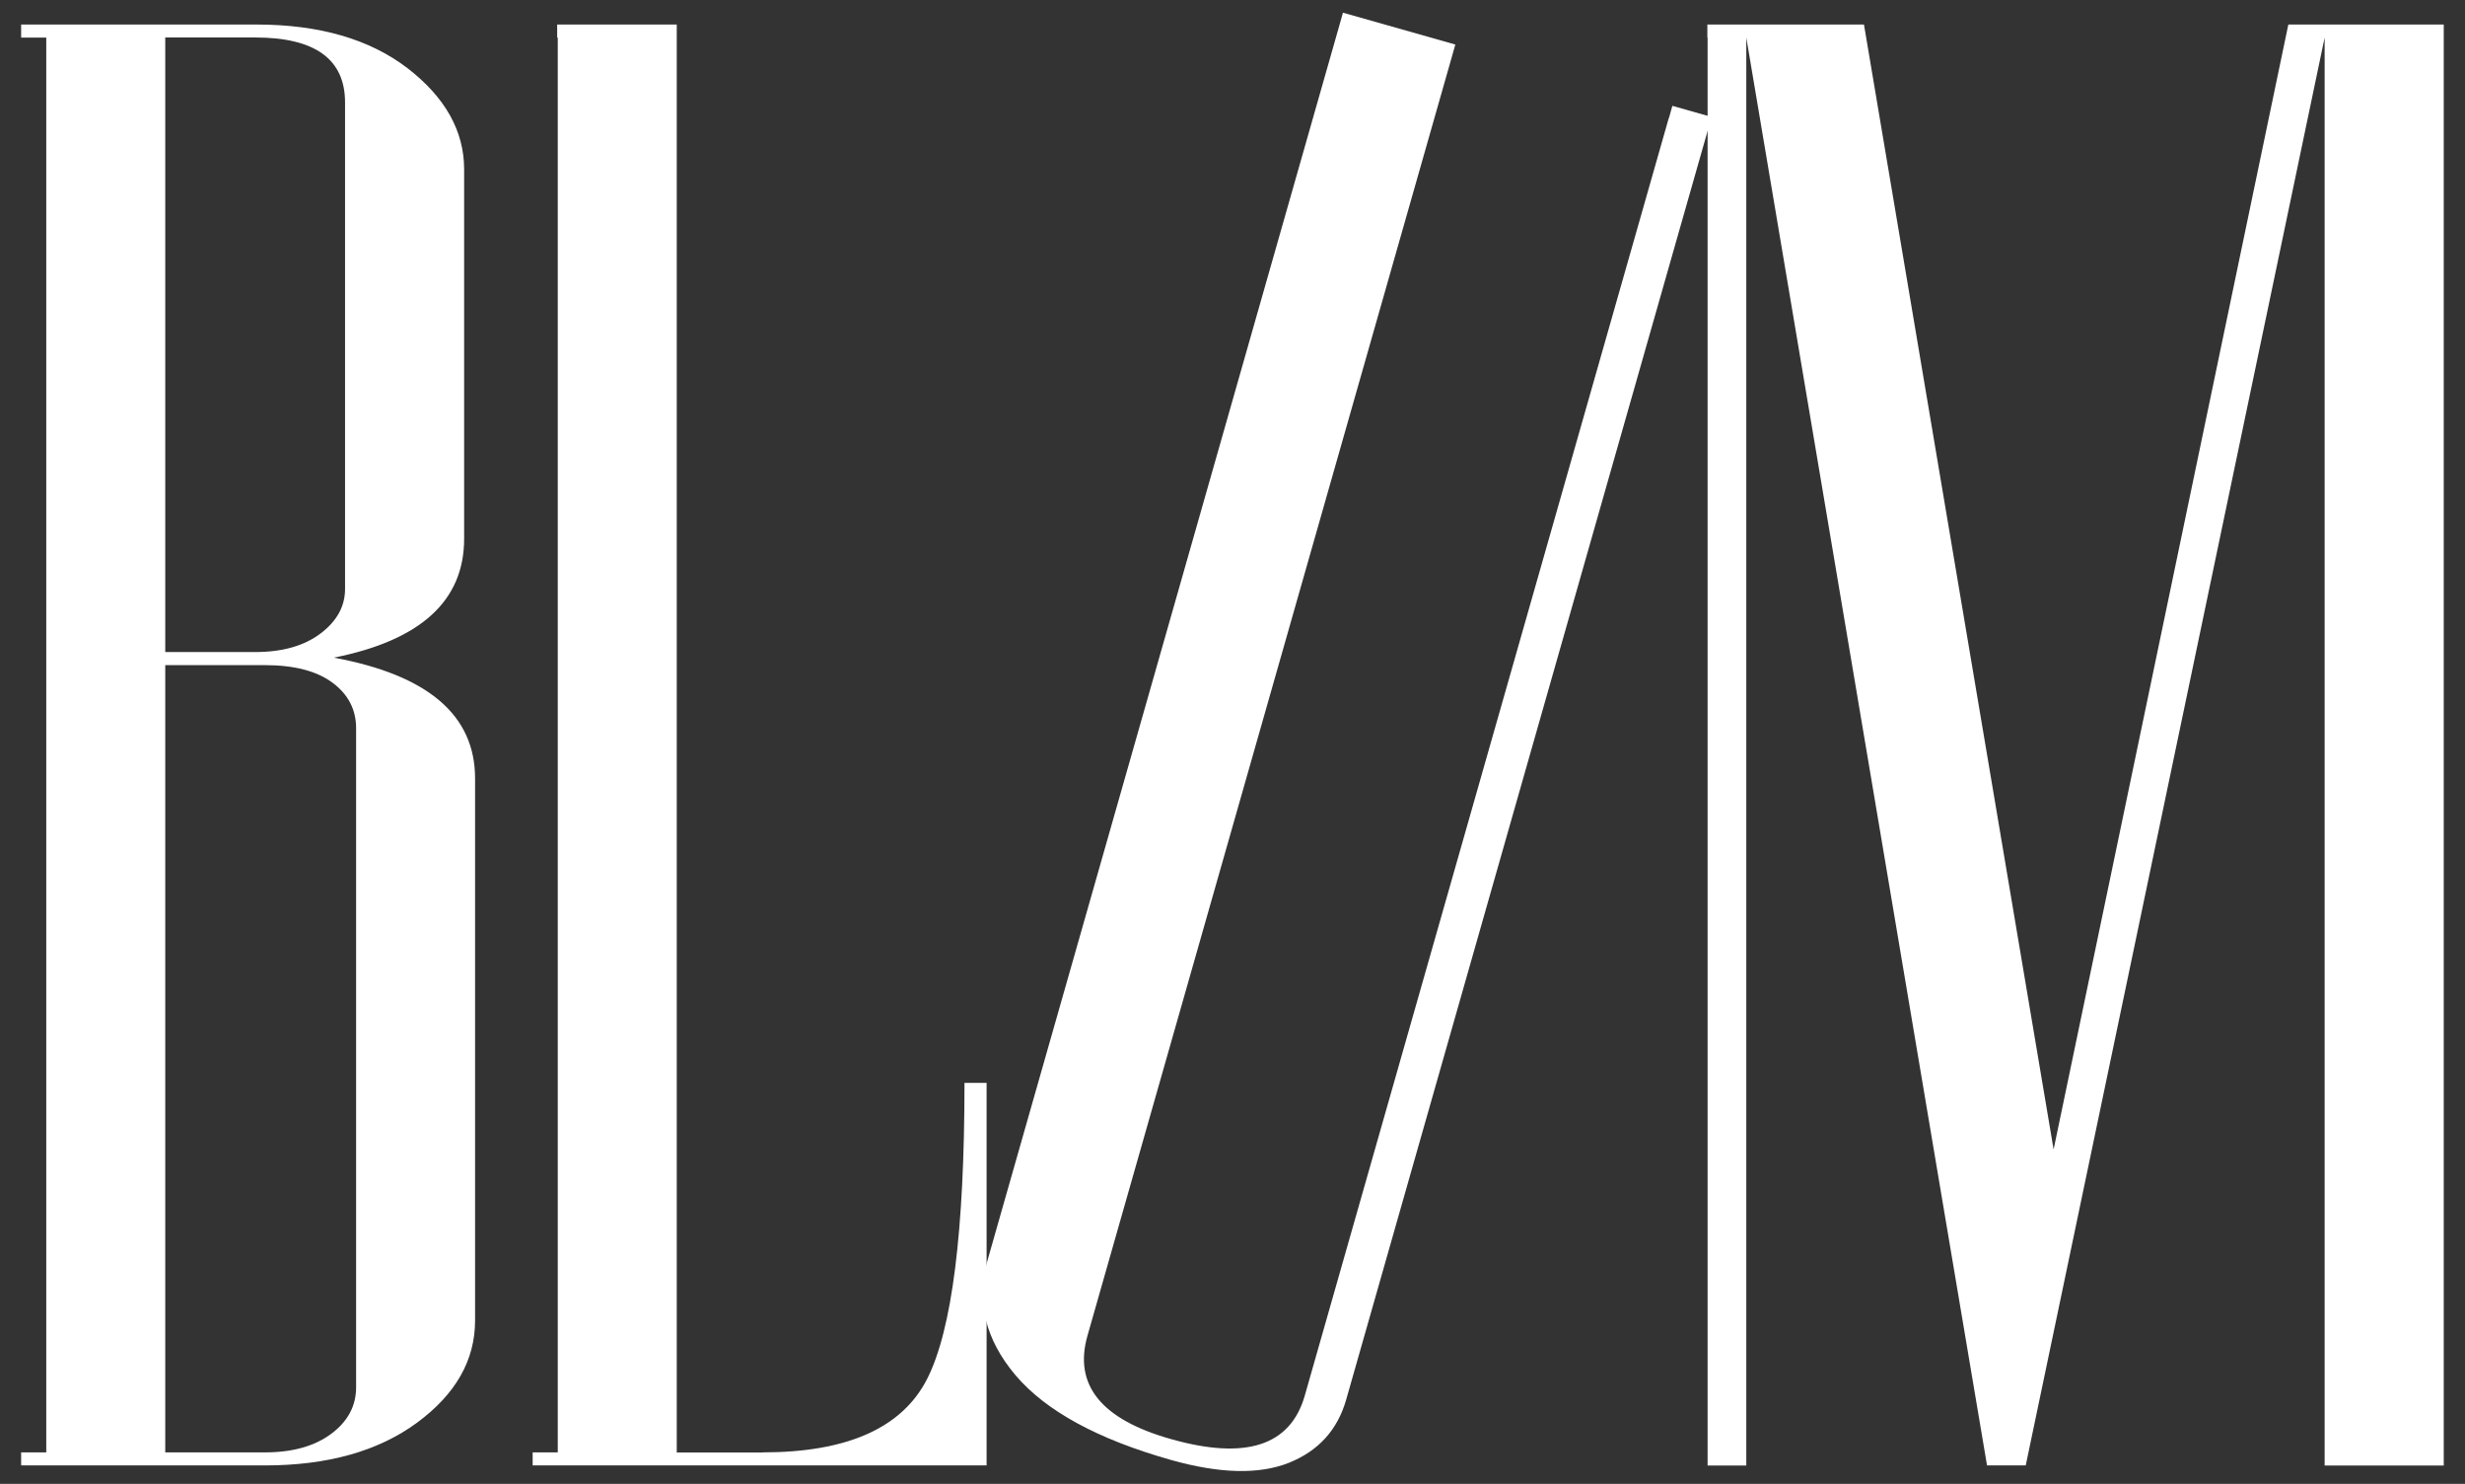
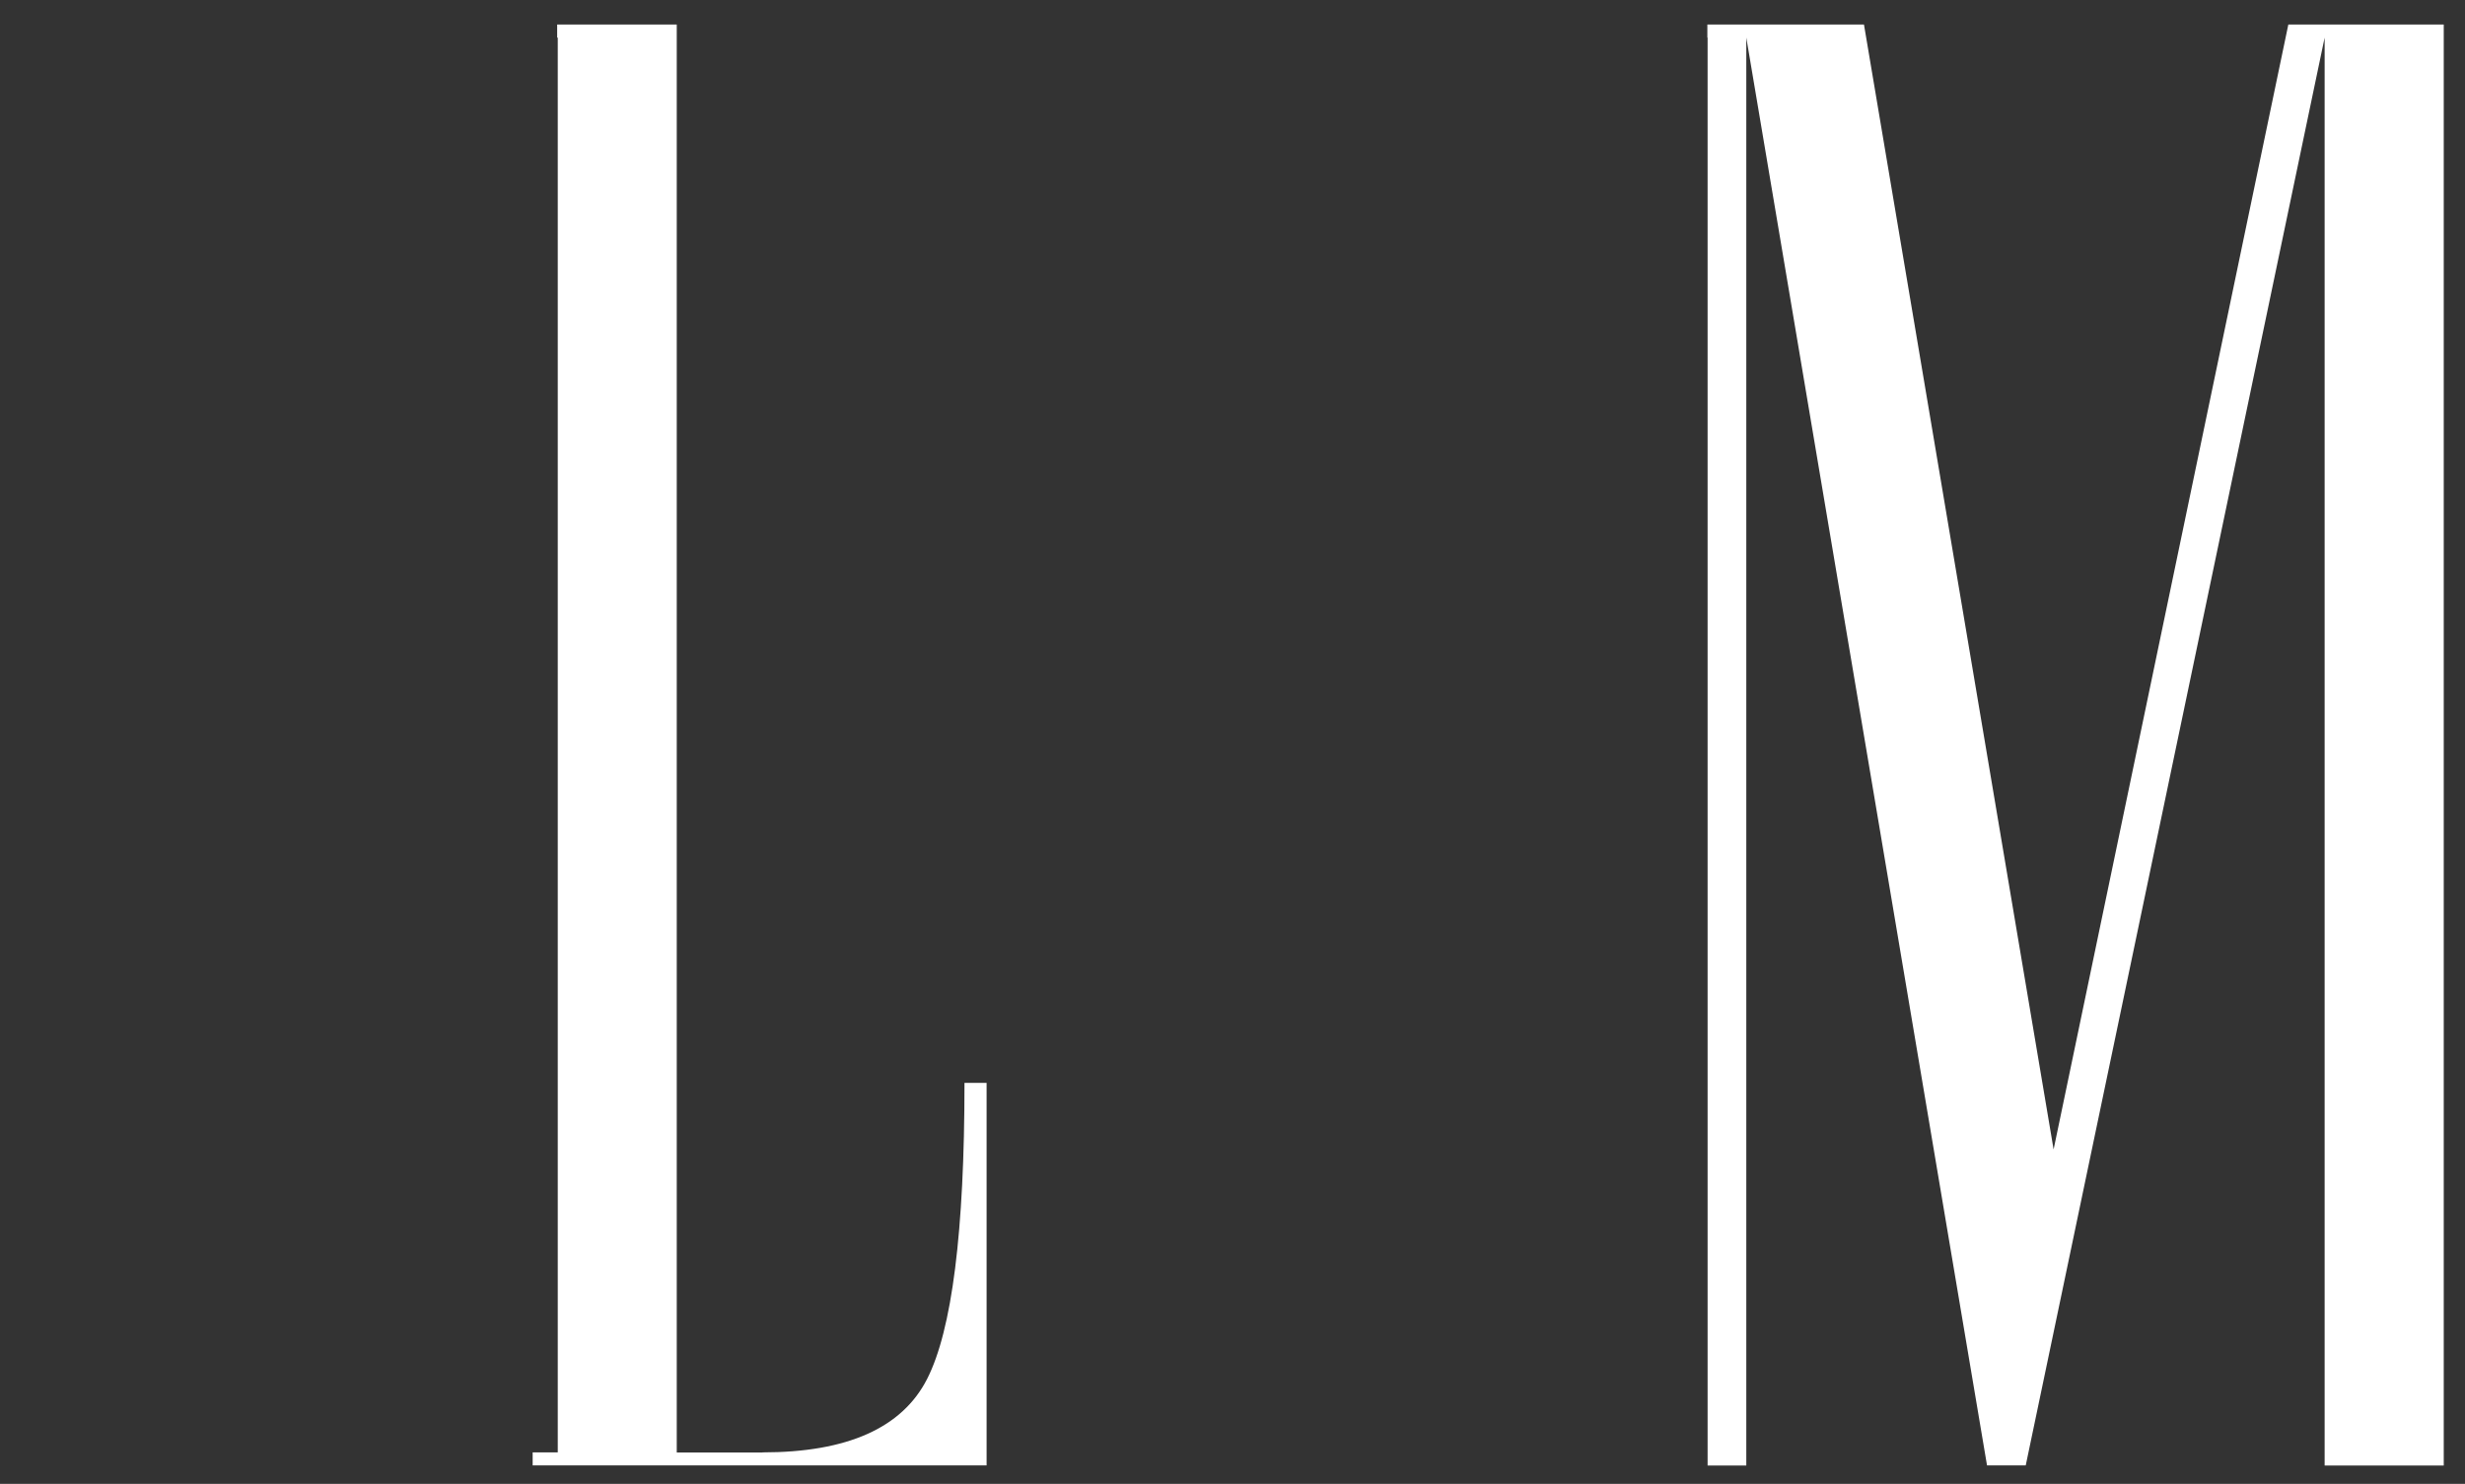
<svg xmlns="http://www.w3.org/2000/svg" width="103" height="62" viewBox="0 0 103 62" fill="none">
  <rect x="0" y="0" width="103" height="62" fill="#333333" stroke="none" />
-   <path d="M13.956 27.48C17.888 28.206 19.851 29.887 19.851 32.523V55.176C19.851 56.832 19.043 58.253 17.426 59.444C15.809 60.635 13.684 61.23 11.068 61.23H0.883V60.685H1.933V1.571H0.883V1.025H10.721C13.343 1.025 15.442 1.636 17.024 2.846C18.601 4.062 19.394 5.473 19.394 7.074V22.513C19.394 25.099 17.581 26.755 13.961 27.476L13.956 27.48ZM6.905 27.245H10.661C11.801 27.245 12.71 26.985 13.393 26.47C14.076 25.955 14.418 25.334 14.418 24.609V4.282C14.418 2.471 13.162 1.566 10.661 1.566H6.905V27.245ZM11.068 27.791H6.905V60.685H11.068C12.223 60.685 13.147 60.425 13.84 59.909C14.533 59.394 14.88 58.743 14.88 57.968V30.427C14.88 29.652 14.553 29.016 13.895 28.526C13.237 28.036 12.293 27.791 11.063 27.791H11.068Z" fill="white" />
  <path d="M31.859 60.685C35.404 60.685 37.694 59.664 38.739 57.618C39.779 55.577 40.301 51.449 40.301 45.246H41.225V61.23H22.257V60.685H23.306V1.571H23.281V1.025H28.278V1.571V60.69H31.864L31.859 60.685Z" fill="white" />
-   <path d="M69.735 4.937L69.88 4.422L71.518 4.887L71.372 5.403L56.251 58.478C55.889 59.749 55.086 60.63 53.845 61.125C52.6 61.615 50.963 61.575 48.924 61C45.865 60.134 43.701 58.954 42.435 57.463C41.17 55.967 40.778 54.366 41.265 52.655L55.97 1.045L56.115 0.53L60.811 1.861L60.665 2.376L45.438 55.817C44.856 57.868 46.016 59.309 48.929 60.129C52.057 61.015 53.926 60.41 54.523 58.303L69.73 4.932L69.735 4.937Z" fill="white" />
  <path d="M95.623 1.025H102.112V1.571V60.69V61.235H97.135V60.69V1.571L84.645 61.23H83.028L72.969 1.571V60.69V61.235H71.352V60.69V1.571H71.342V1.025H77.886L85.81 48.027L95.618 1.025H95.623Z" fill="white" />
</svg>